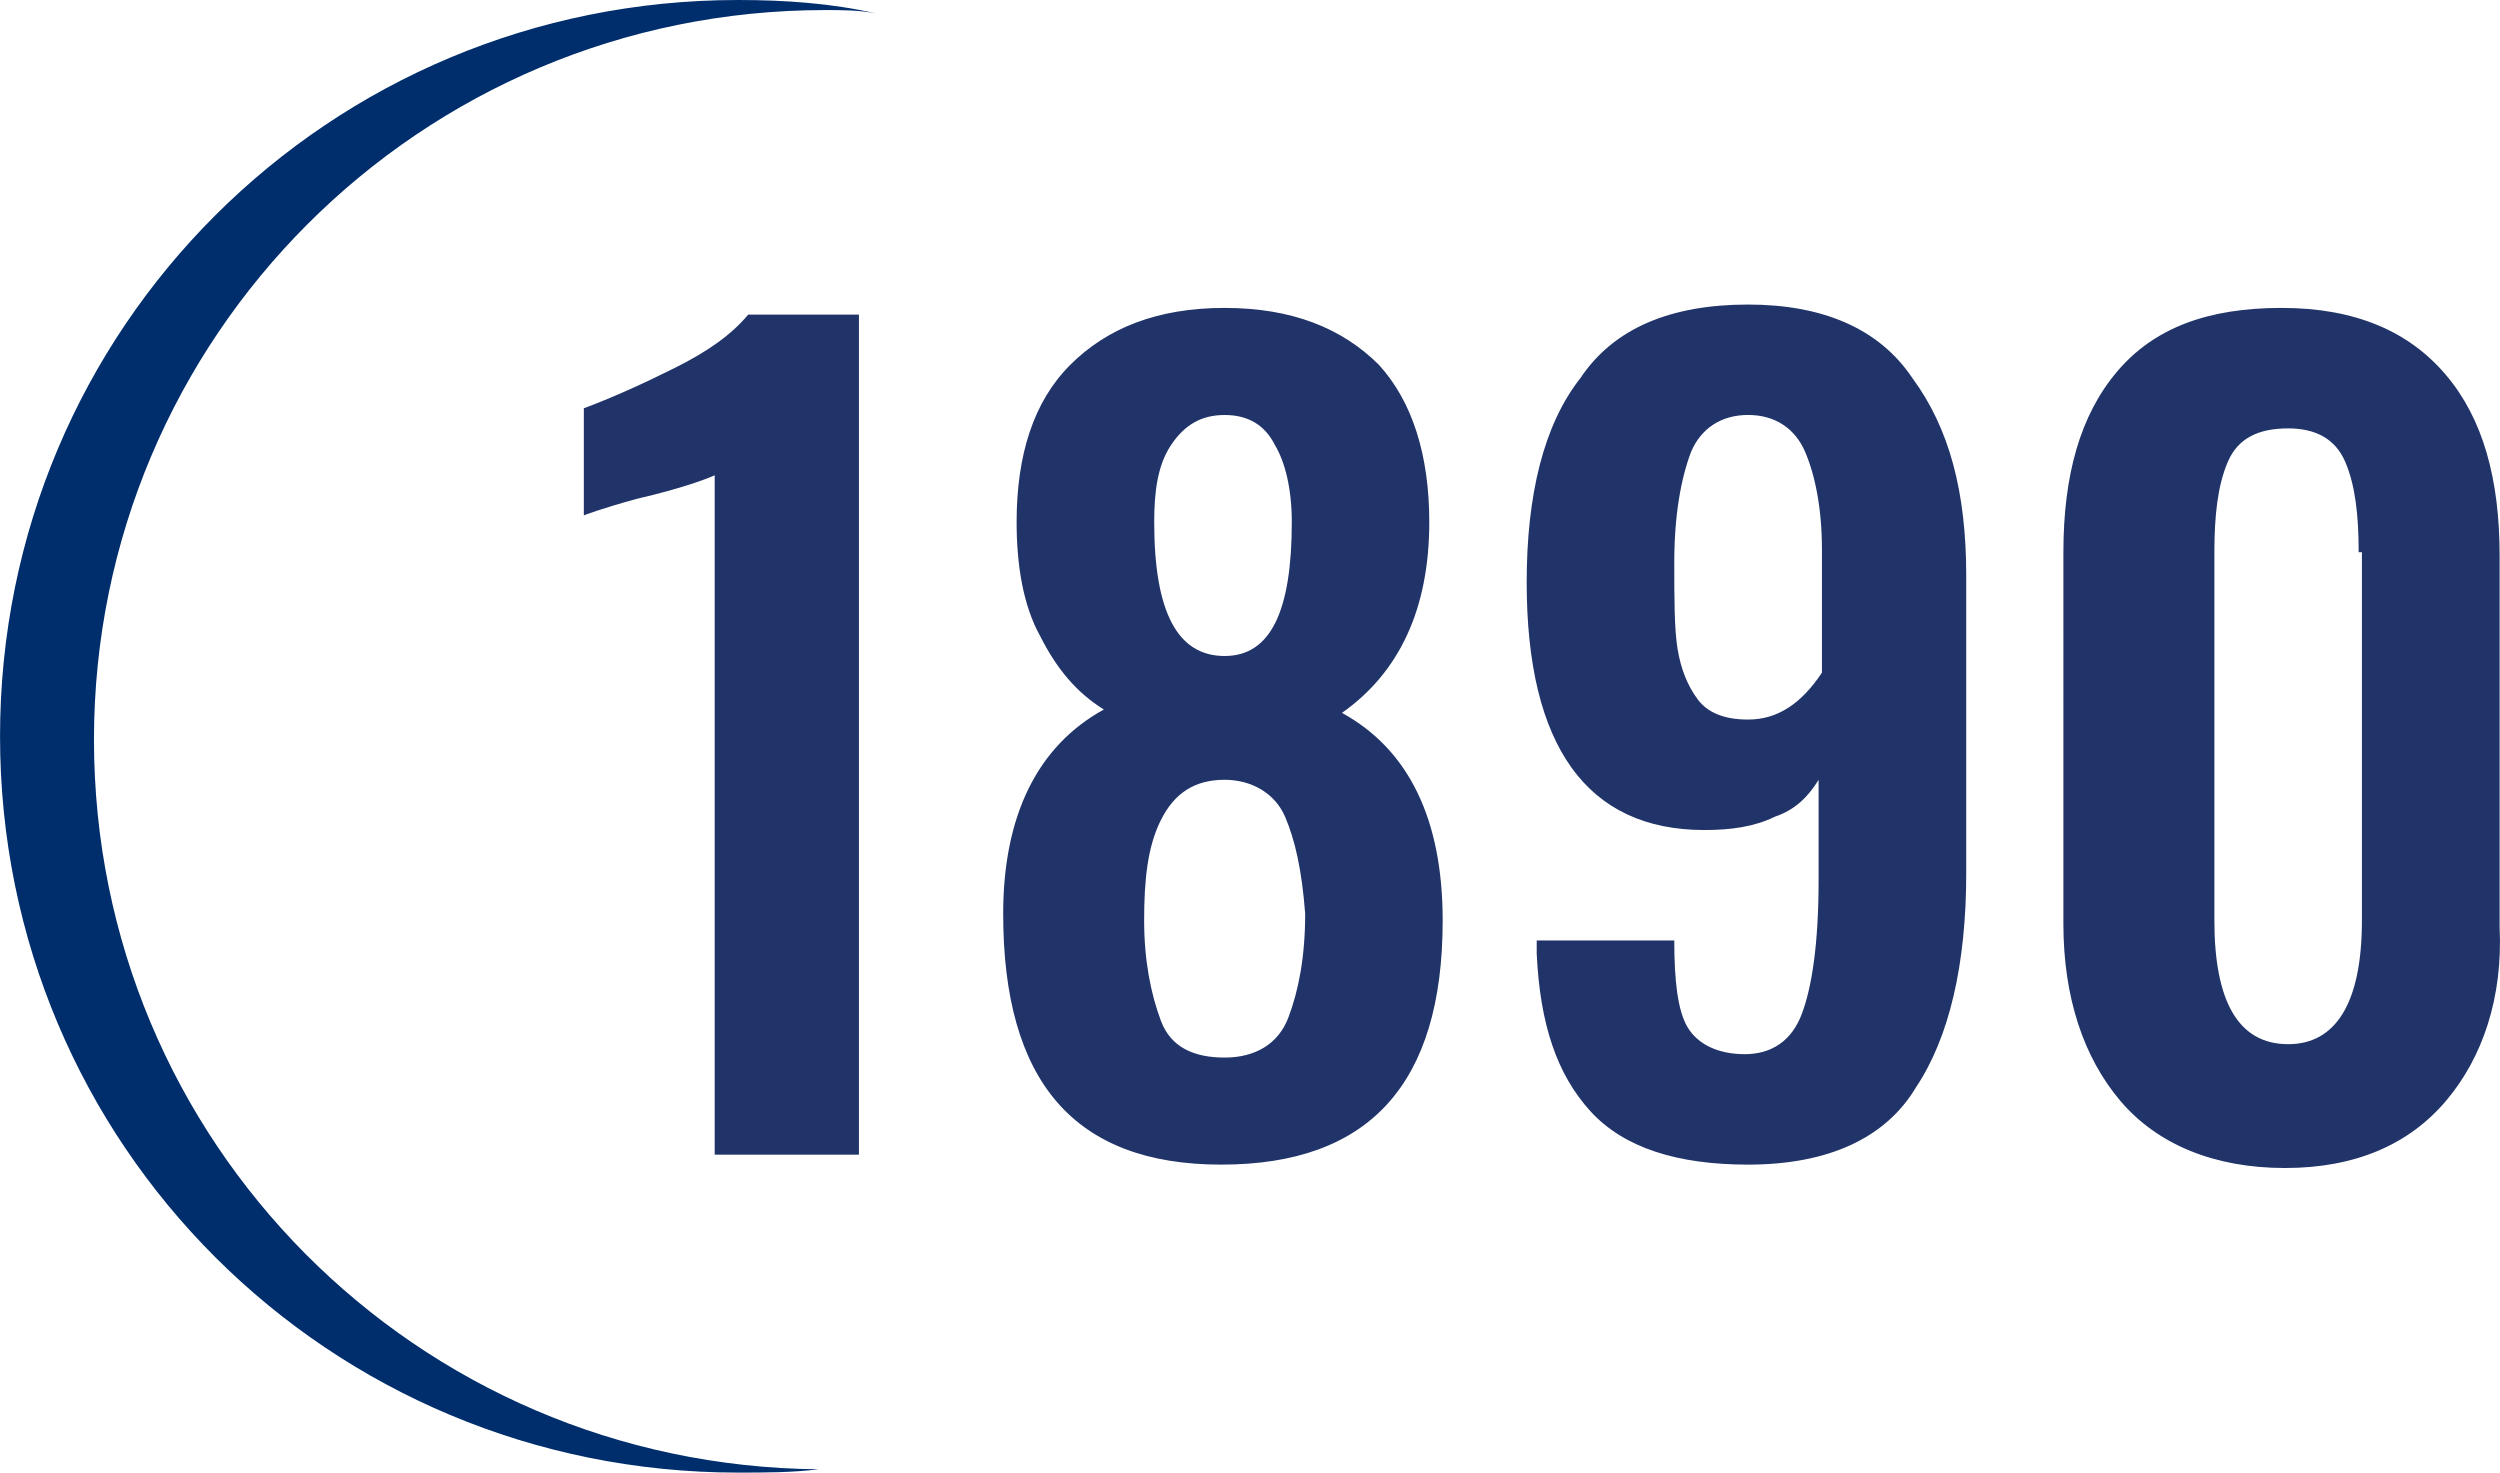
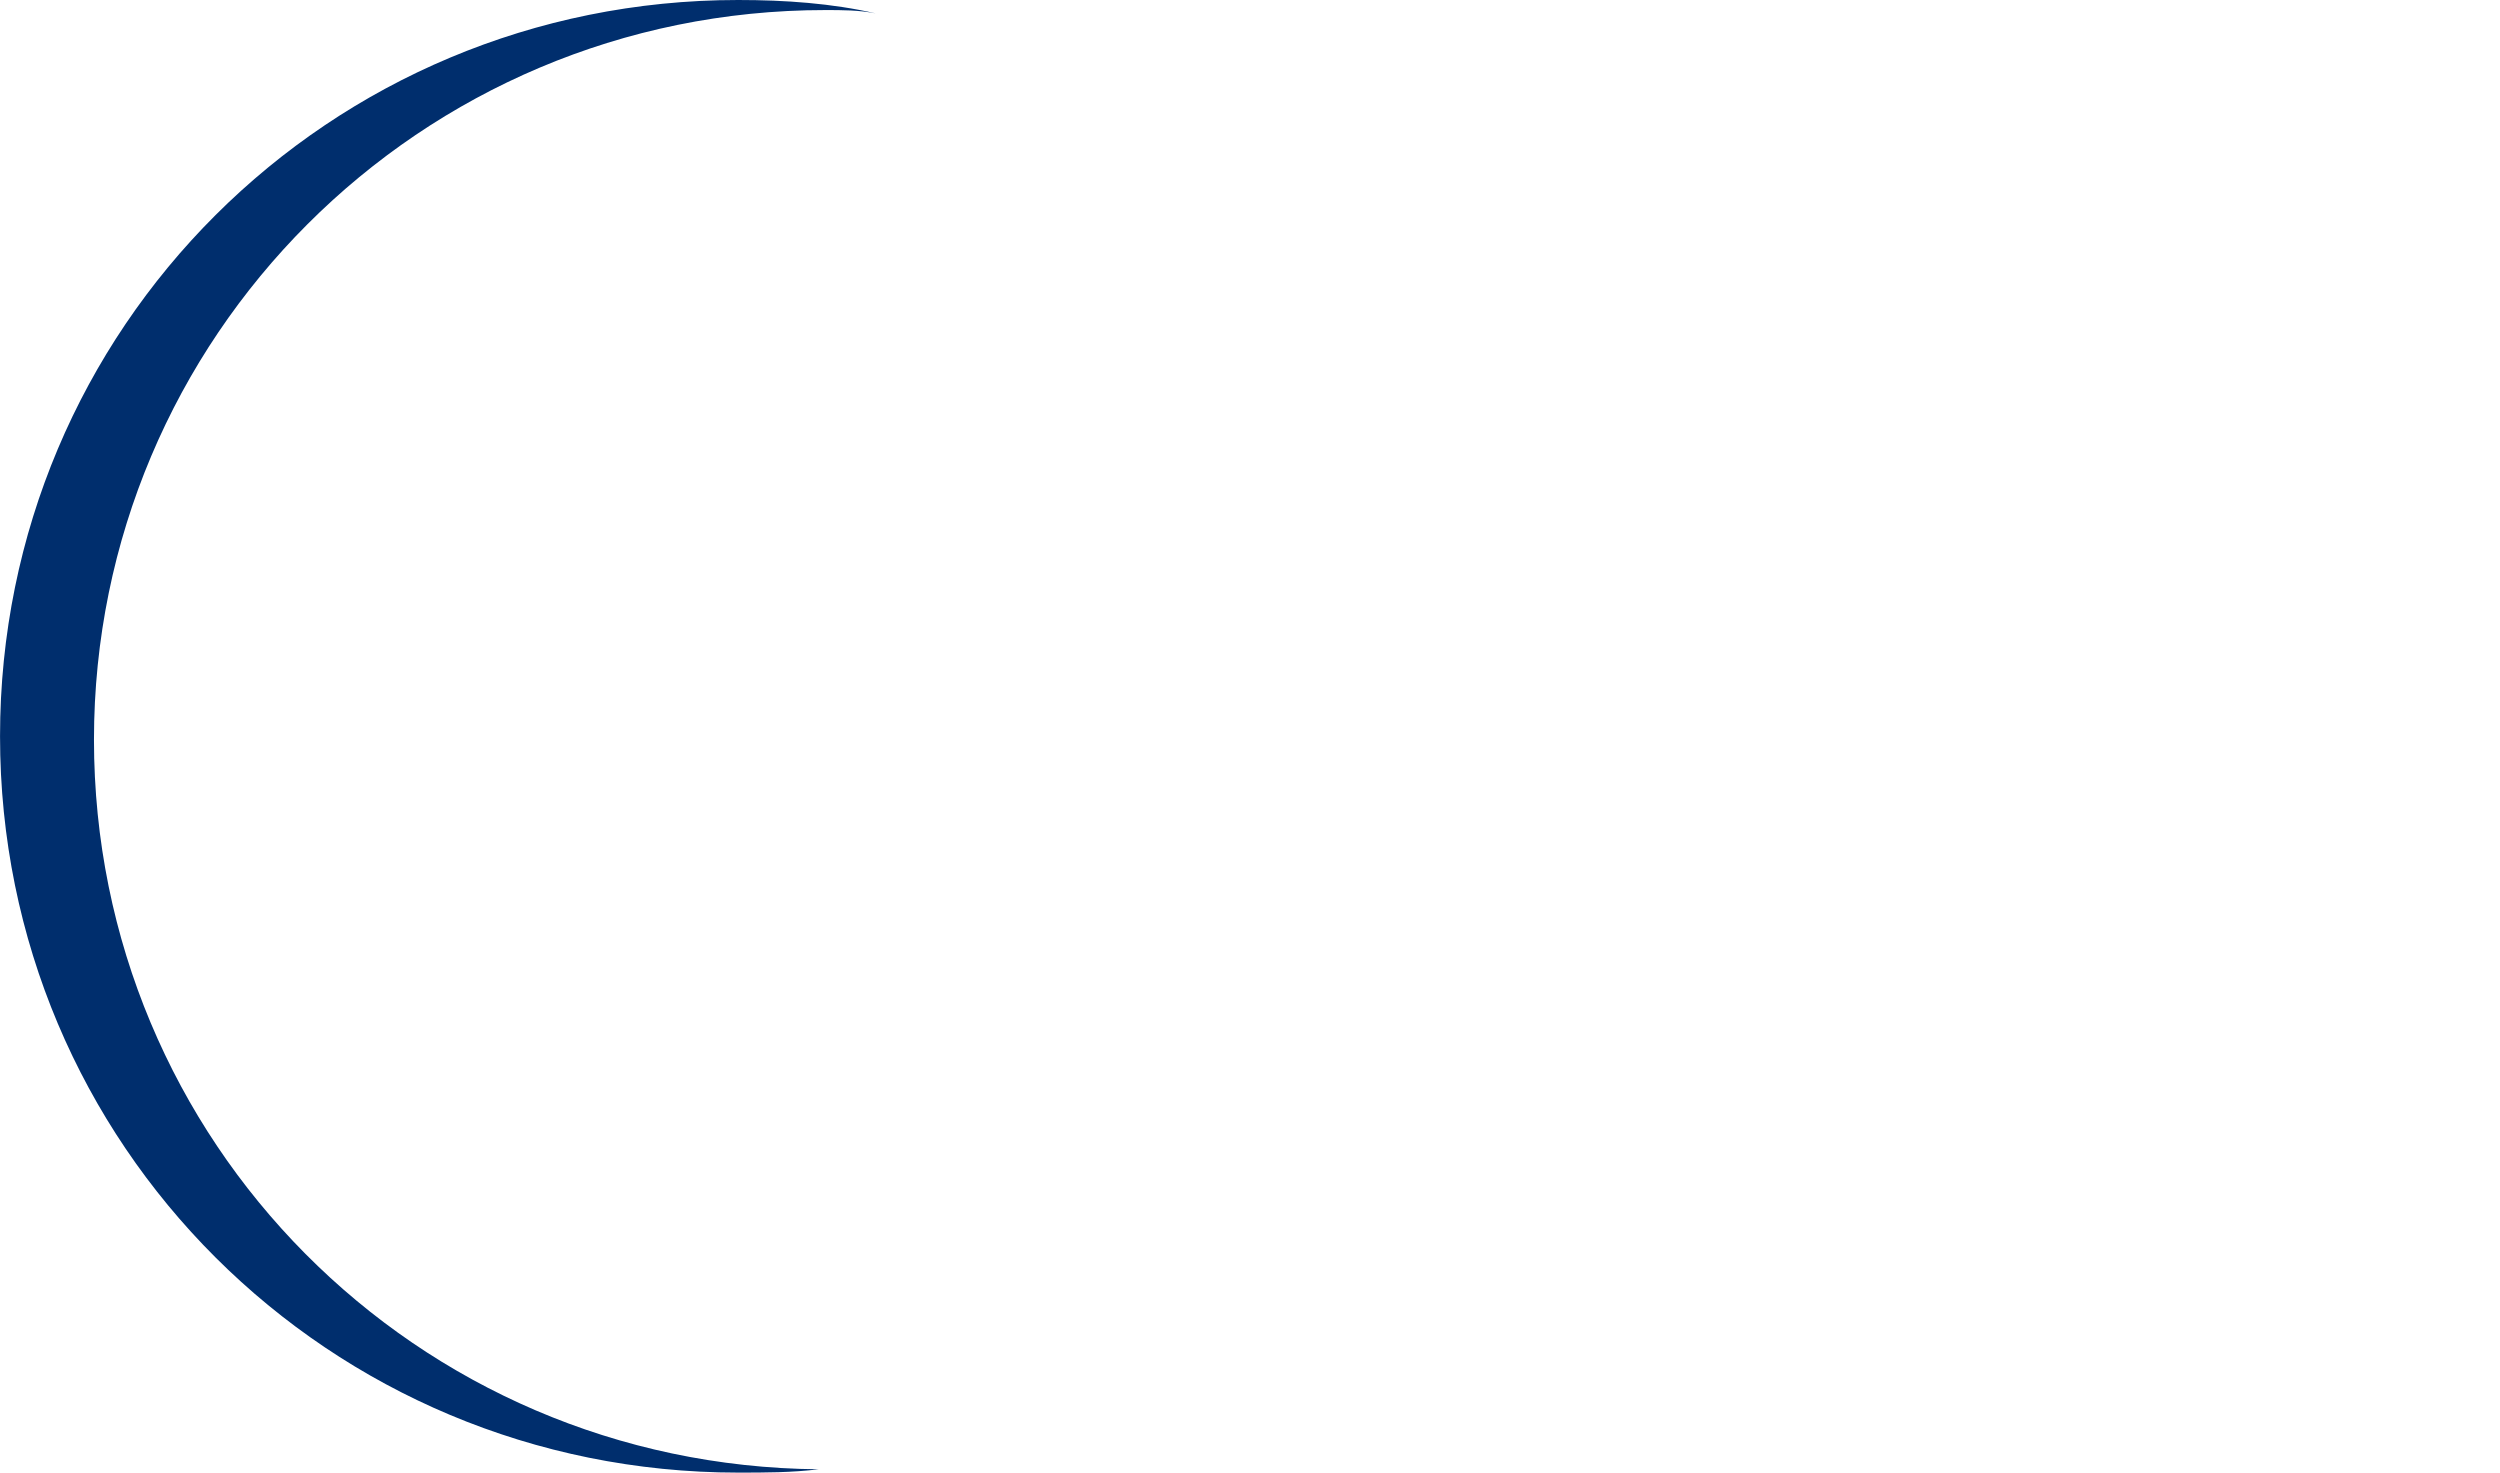
<svg xmlns="http://www.w3.org/2000/svg" version="1.1" id="Cresent" x="0px" y="0px" width="73" height="43" viewBox="-24.015 -11.5 73 43" enable-background="new -24.015 -11.5 73 43" xml:space="preserve">
  <path fill="#002E6D" d="M-21.271,10.098c0-11.727,9.502-21.304,21.357-21.304c0.49,0,0.979,0,1.469,0.097  C0.282-11.403-1.089-11.5-2.461-11.5c-11.952,0-21.553,9.577-21.553,21.5c0,11.92,9.601,21.5,21.553,21.5  c0.784,0,1.567,0,2.351-0.097C-11.867,31.304-21.271,21.823-21.271,10.098z" />
-   <path fill="#213469" d="M47.404,20.65c-1.076,1.27-2.644,1.956-4.699,1.956c-2.059,0-3.723-0.687-4.802-1.956  c-1.079-1.271-1.667-3.03-1.667-5.178V4.625c0-2.247,0.491-4.007,1.57-5.277c1.076-1.271,2.644-1.857,4.799-1.857  s3.723,0.684,4.799,1.955c1.079,1.27,1.57,3.028,1.57,5.277v10.847C49.072,17.62,48.483,19.38,47.404,20.65z M44.858,4.625  c0-1.075-0.098-1.954-0.392-2.639c-0.294-0.684-0.882-0.977-1.664-0.977c-0.883,0-1.471,0.293-1.765,0.977  c-0.294,0.685-0.392,1.563-0.392,2.639v10.751c0,2.344,0.686,3.614,2.156,3.614c1.37,0,2.152-1.171,2.152-3.614V4.625H44.858z   M27.028,22.507c-2.058,0-3.625-0.487-4.604-1.561c-0.979-1.076-1.471-2.543-1.567-4.597v-0.387h4.017c0,1.17,0.098,2.05,0.392,2.54  c0.294,0.487,0.882,0.78,1.664,0.78c0.785,0,1.373-0.39,1.667-1.173c0.295-0.78,0.491-2.051,0.491-3.907V11.27  c-0.297,0.49-0.688,0.88-1.273,1.076c-0.588,0.291-1.275,0.391-2.061,0.391c-3.426,0-5.19-2.443-5.19-7.232  c0-2.542,0.491-4.594,1.567-5.962c0.979-1.465,2.646-2.15,4.898-2.15c2.156,0,3.82,0.685,4.8,2.15  c1.079,1.467,1.57,3.323,1.57,5.767v8.698c0,2.64-0.491,4.787-1.474,6.253C31.046,21.727,29.379,22.507,27.028,22.507z   M29.185,4.527c0-1.173-0.197-2.15-0.491-2.835c-0.294-0.683-0.88-1.075-1.665-1.075c-0.784,0-1.373,0.392-1.664,1.075  c-0.297,0.782-0.491,1.857-0.491,3.225c0,1.075,0,1.955,0.098,2.542c0.097,0.585,0.294,1.073,0.588,1.465s0.782,0.587,1.47,0.587  c0.883,0,1.567-0.488,2.156-1.369V4.527z M11.646,22.507c-4.311,0-6.368-2.443-6.368-7.327c0-2.834,0.981-4.887,2.939-5.962  c-0.784-0.488-1.372-1.173-1.862-2.15c-0.489-0.88-0.685-2.052-0.685-3.322c0-1.955,0.49-3.518,1.567-4.593s2.546-1.662,4.506-1.662  c1.96,0,3.427,0.586,4.506,1.662c0.979,1.075,1.471,2.639,1.471,4.593c0,2.541-0.882,4.397-2.55,5.57  c1.962,1.075,2.941,3.127,2.941,6.06C18.113,20.163,15.957,22.507,11.646,22.507z M13.214,1.498c-0.293-0.587-0.784-0.88-1.469-0.88  c-0.687,0-1.176,0.293-1.567,0.88C9.785,2.084,9.688,2.866,9.688,3.746c0,2.639,0.685,3.909,2.057,3.909s1.96-1.368,1.96-3.909  C13.705,2.768,13.508,1.986,13.214,1.498z M13.508,12.346c-0.294-0.683-0.979-1.076-1.763-1.076c-0.882,0-1.47,0.394-1.861,1.174  c-0.393,0.78-0.49,1.76-0.49,2.933c0,1.171,0.196,2.147,0.49,2.931s0.979,1.073,1.861,1.073c0.882,0,1.568-0.39,1.862-1.173  c0.294-0.78,0.489-1.757,0.489-3.027C13.999,13.906,13.802,13.029,13.508,12.346z M-3.146,2.377C-3.342,2.474-4.127,2.768-5.4,3.061  c-1.078,0.293-1.567,0.488-1.567,0.488V0.422c0.784-0.293,1.666-0.684,2.645-1.173c0.98-0.488,1.666-0.977,2.155-1.563h3.233v24.531  h-4.212V2.377z" />
</svg>